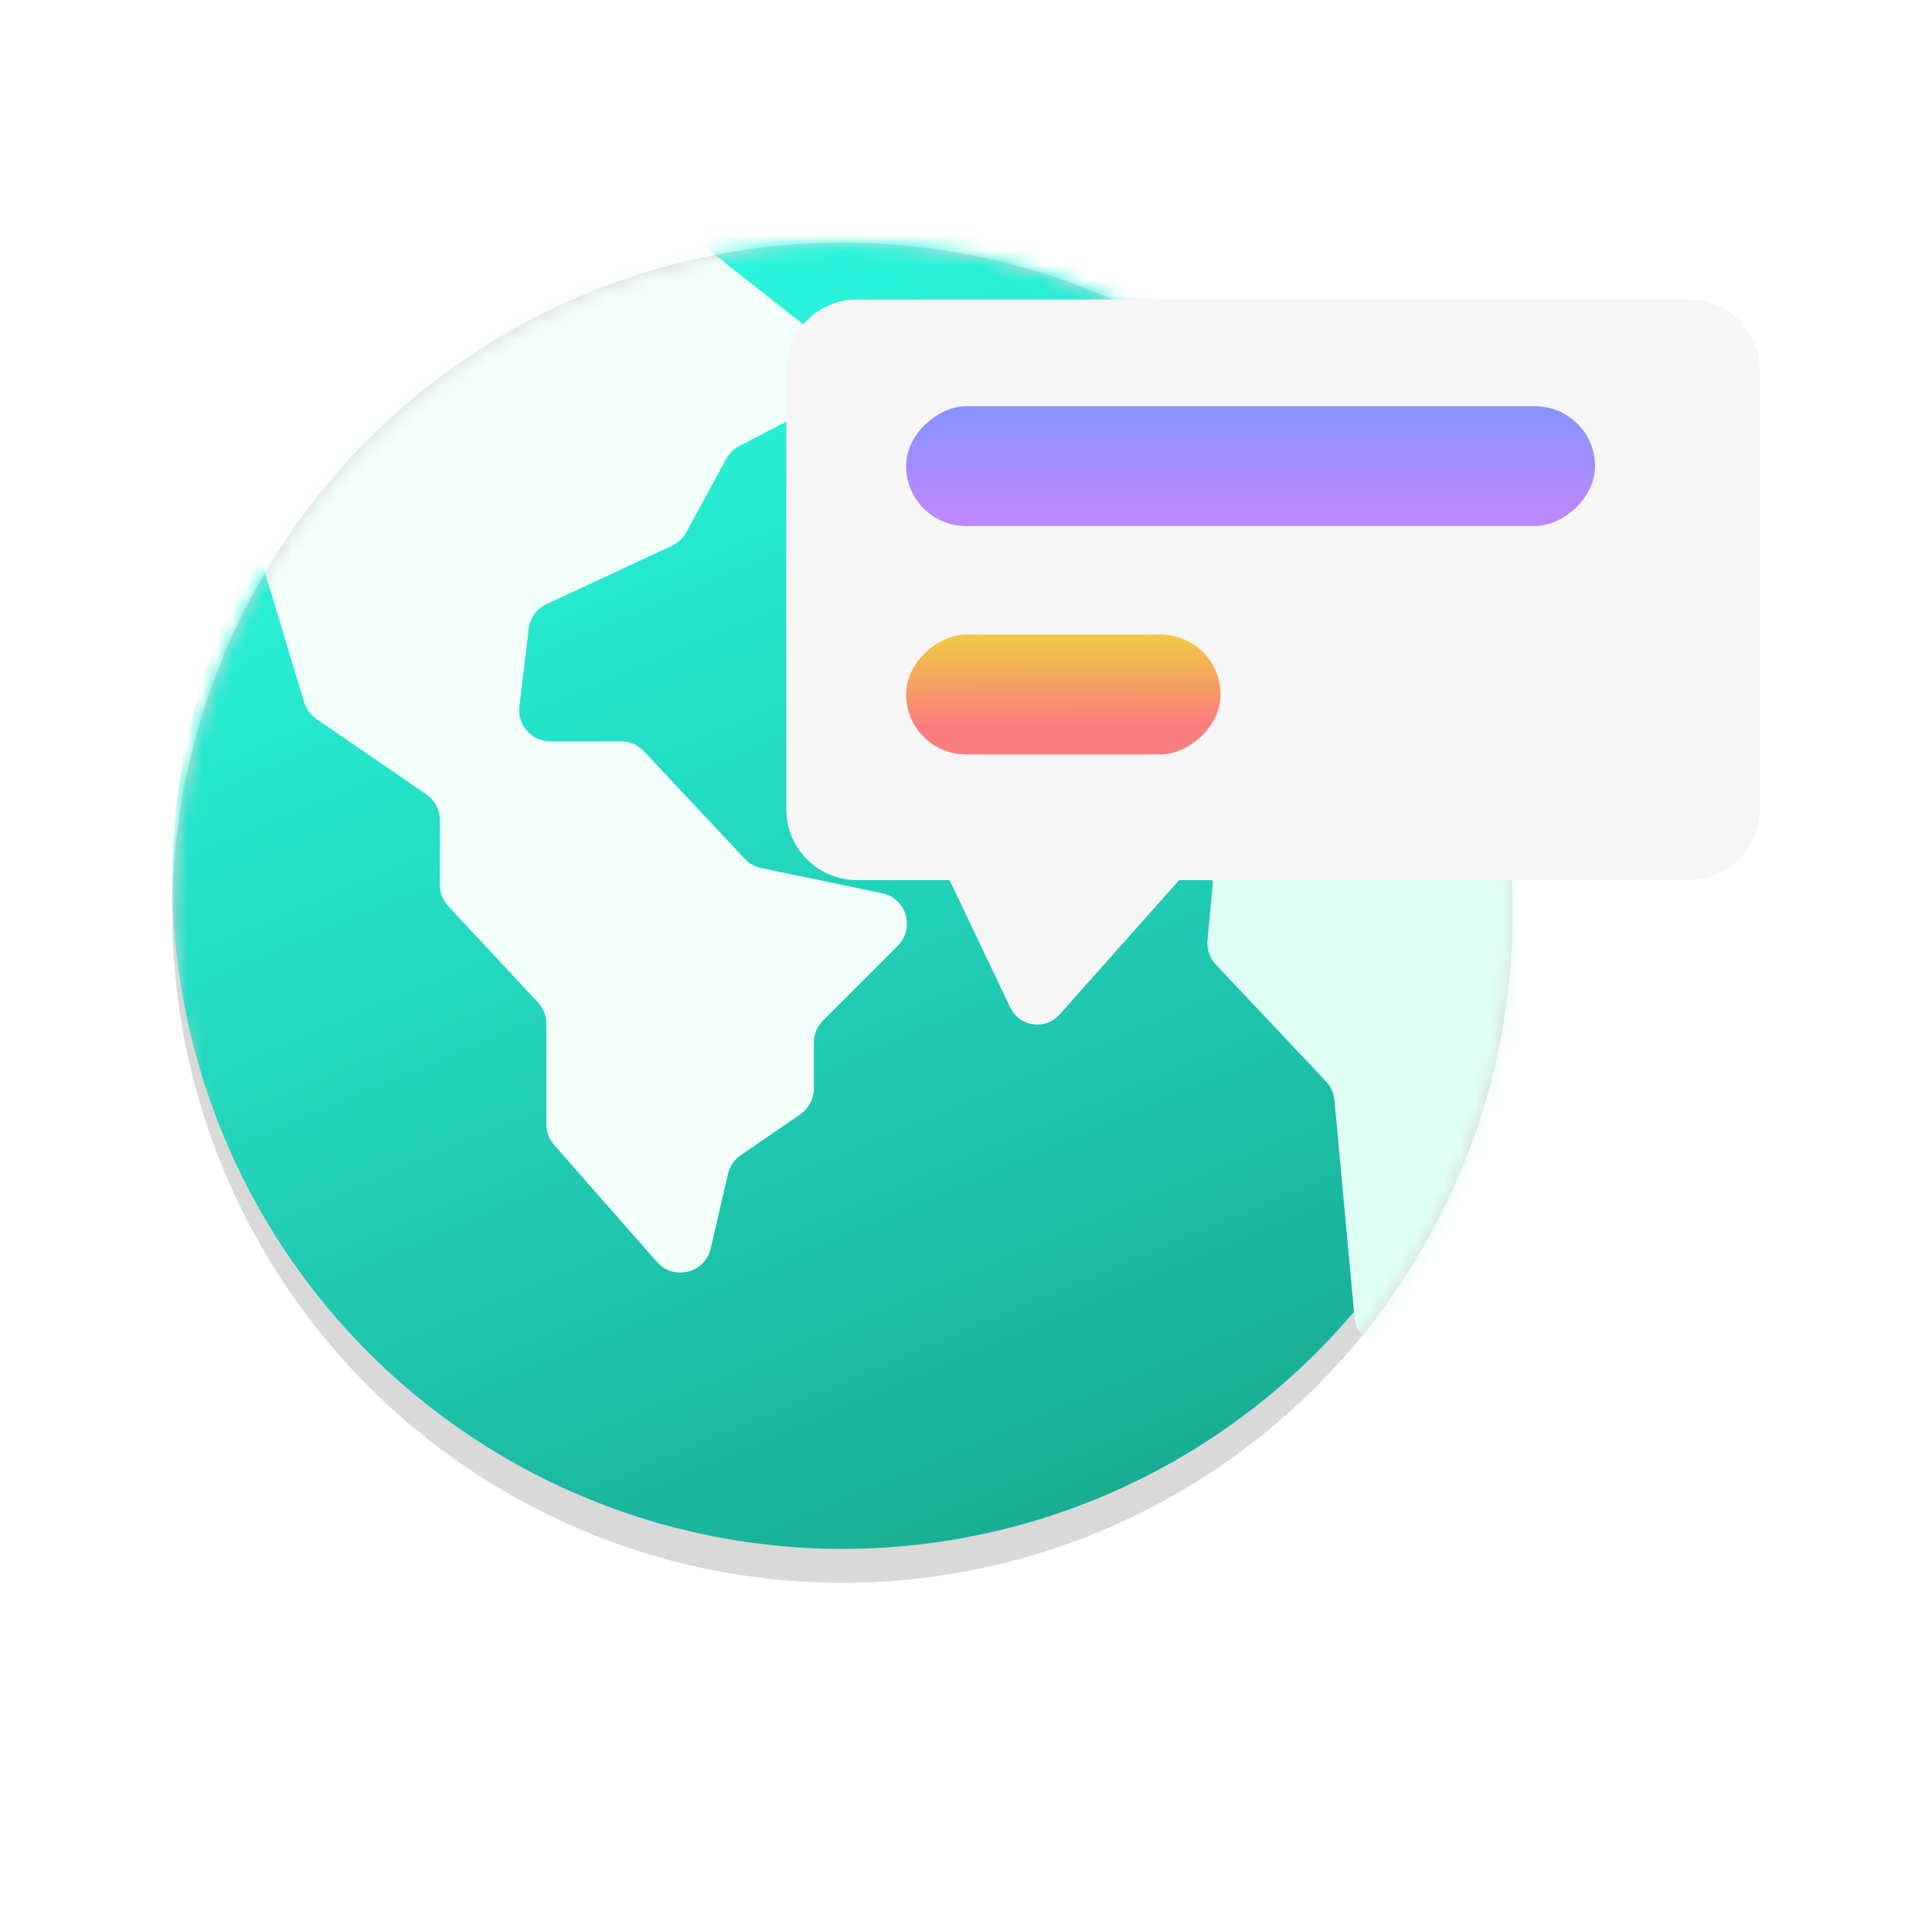
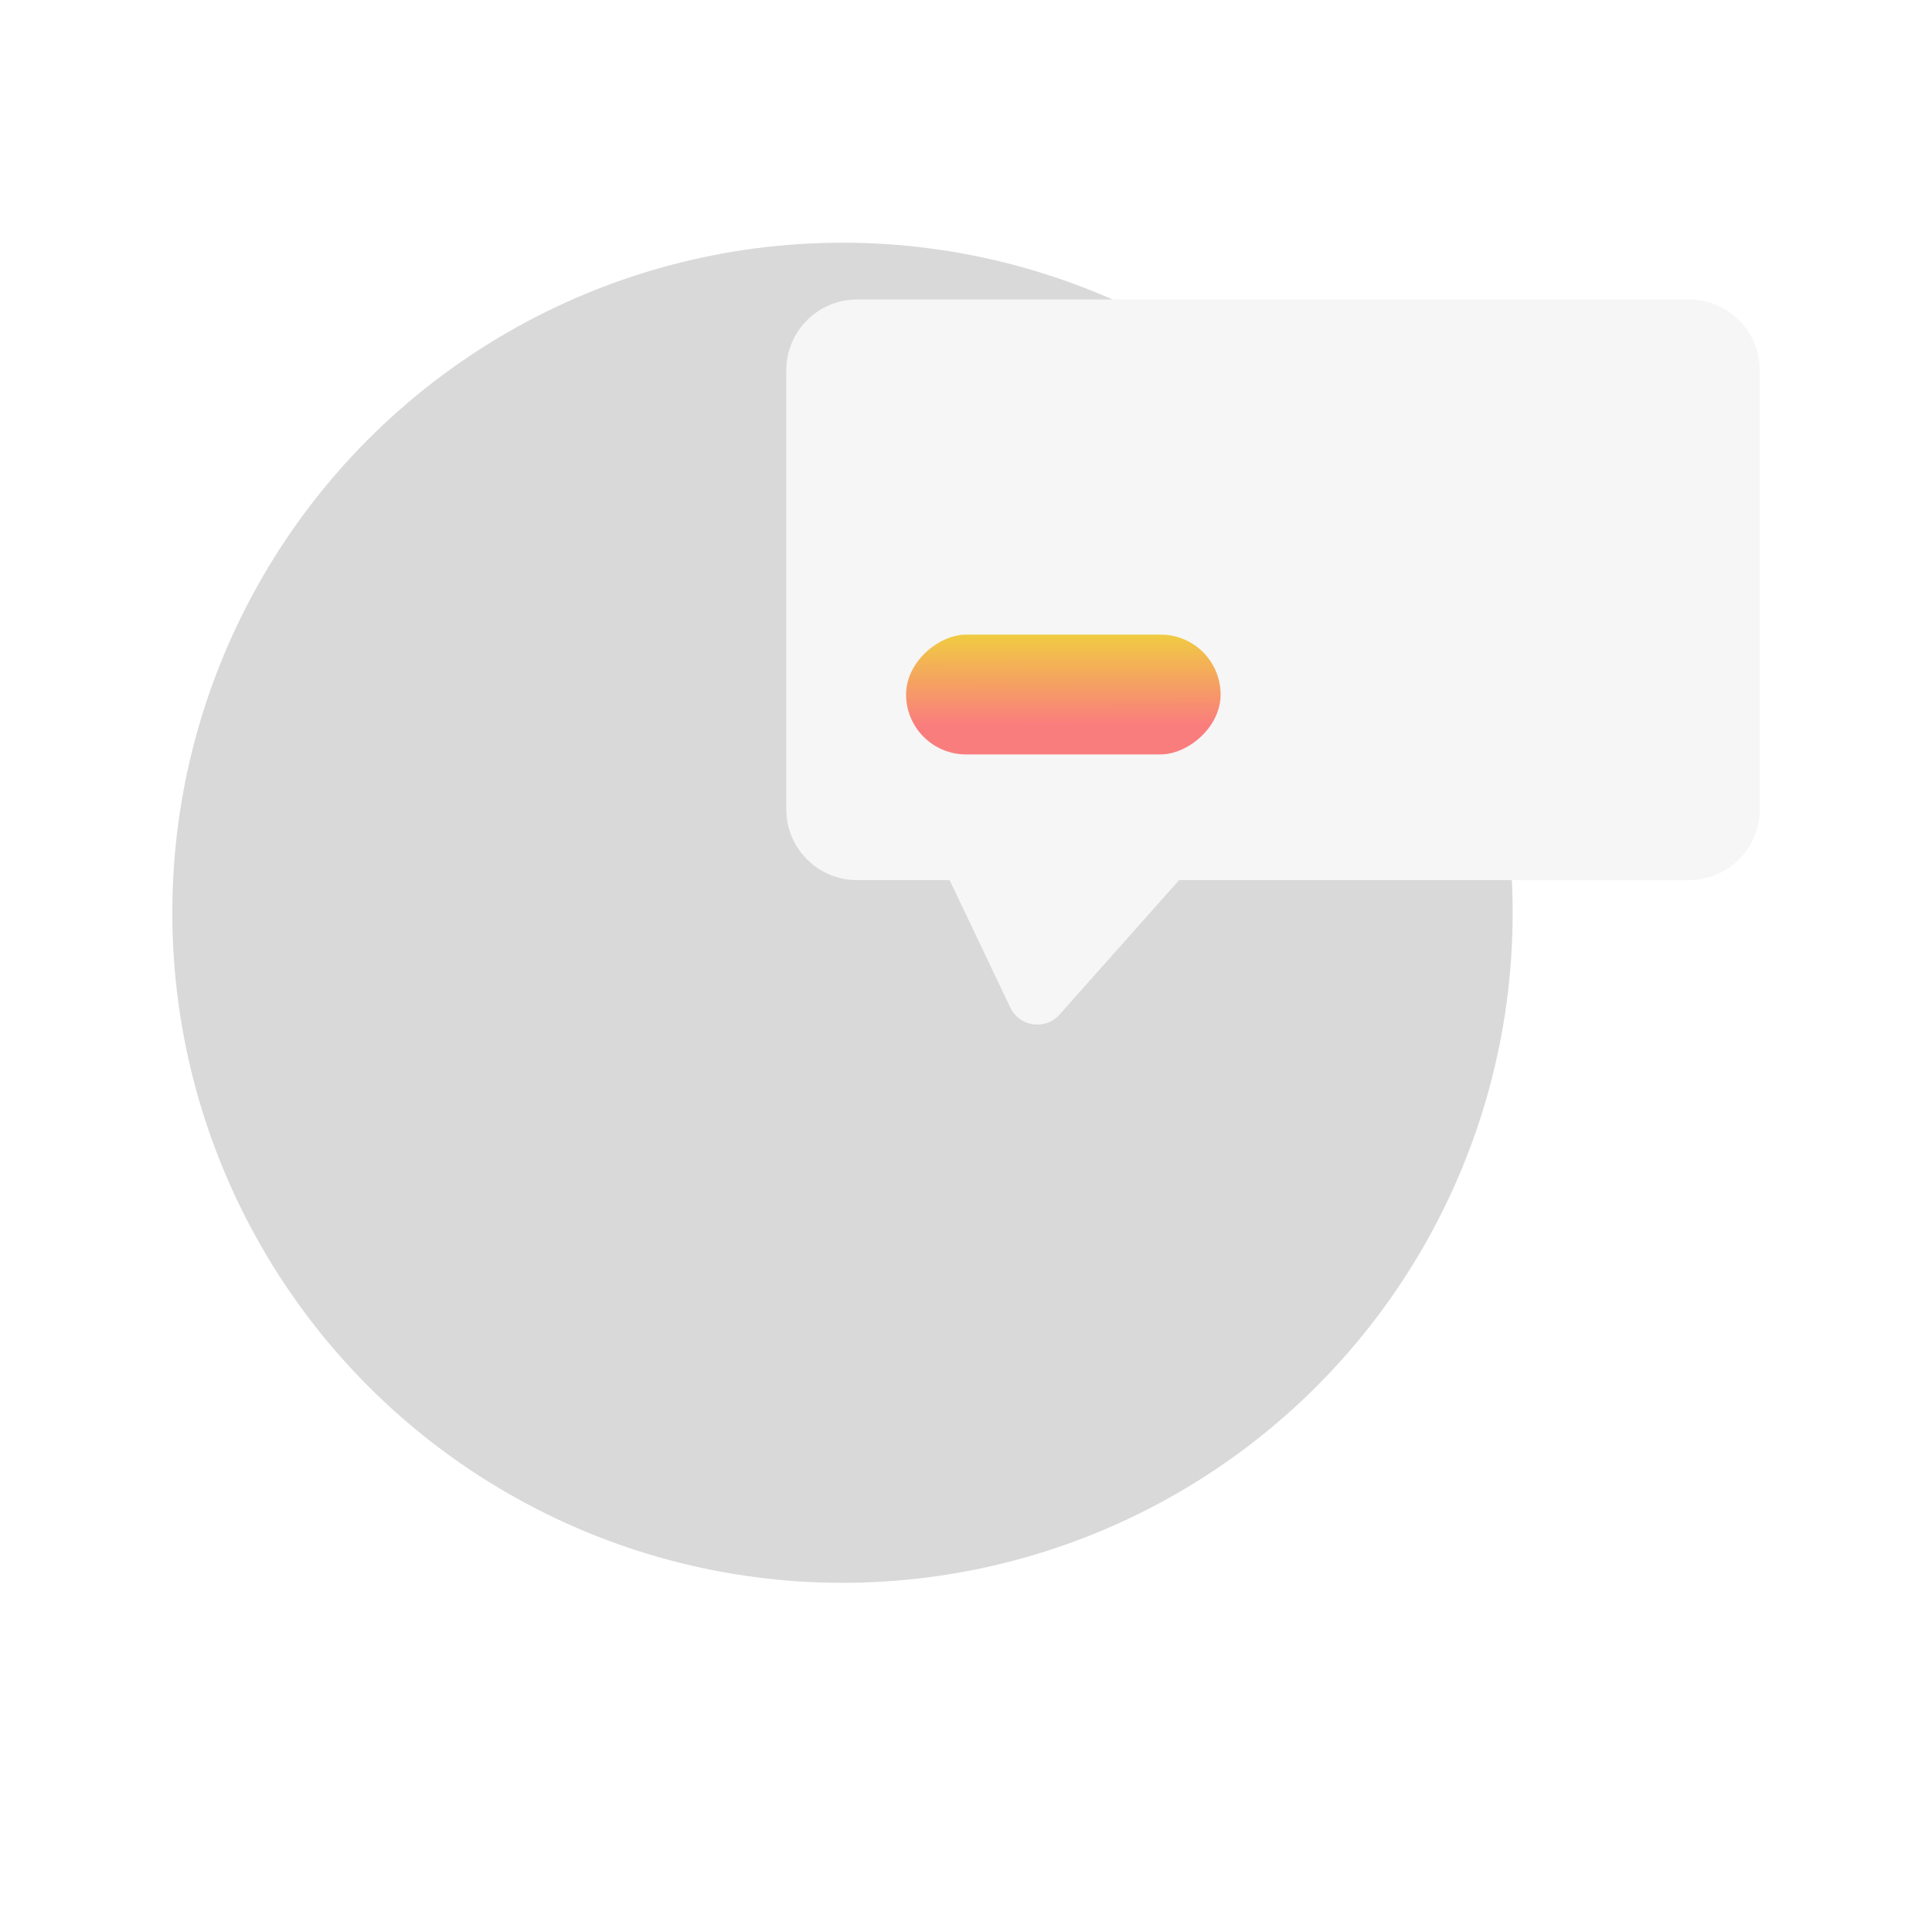
<svg xmlns="http://www.w3.org/2000/svg" width="129" height="128" viewBox="0 0 129 128" fill="none">
  <rect width="128" height="128" transform="translate(0.5)" fill="white" />
  <g filter="url(#filter0_i_4701_5507)">
    <circle cx="56.253" cy="67.752" r="44.748" fill="#D9D9D9" />
    <mask id="mask0_4701_5507" style="mask-type:alpha" maskUnits="userSpaceOnUse" x="11" y="23" width="90" height="90">
-       <circle cx="56.253" cy="67.752" r="44.748" fill="#D9D9D9" />
-     </mask>
+       </mask>
    <g mask="url(#mask0_4701_5507)">
      <g filter="url(#filter1_ii_4701_5507)">
        <circle cx="56.253" cy="67.752" r="44.748" fill="url(#paint0_linear_4701_5507)" />
      </g>
-       <path d="M55.625 30.027L42.319 19.544C41.544 18.933 40.448 18.95 39.692 19.585L17.064 38.599C16.427 39.135 16.17 39.998 16.411 40.795L20.311 53.697C20.448 54.151 20.736 54.543 21.126 54.811L28.465 59.848C29.03 60.236 29.369 60.878 29.369 61.564V65.892C29.369 66.419 29.568 66.926 29.927 67.311L35.921 73.744C36.28 74.129 36.48 74.636 36.48 75.162V81.884C36.48 82.389 36.664 82.878 36.998 83.257L43.865 91.072C44.983 92.344 47.072 91.819 47.455 90.168L48.611 85.189C48.729 84.683 49.031 84.239 49.459 83.945L53.442 81.207C54.007 80.819 54.344 80.177 54.344 79.492V76.419C54.344 75.867 54.563 75.338 54.953 74.948L59.945 69.956C61.115 68.785 60.518 66.784 58.898 66.446L50.825 64.765C50.406 64.677 50.024 64.463 49.731 64.15L42.993 56.963C42.6 56.543 42.05 56.305 41.475 56.305H36.744C35.496 56.305 34.529 55.215 34.678 53.976L35.301 48.783C35.387 48.068 35.836 47.448 36.489 47.144L44.876 43.24C45.28 43.052 45.613 42.739 45.826 42.346L48.489 37.441C48.688 37.075 48.991 36.778 49.36 36.586L55.295 33.509C56.637 32.813 56.813 30.963 55.625 30.027Z" fill="#F1FEF9" />
+       <path d="M55.625 30.027L42.319 19.544C41.544 18.933 40.448 18.95 39.692 19.585L17.064 38.599C16.427 39.135 16.17 39.998 16.411 40.795L20.311 53.697C20.448 54.151 20.736 54.543 21.126 54.811L28.465 59.848C29.03 60.236 29.369 60.878 29.369 61.564V65.892C29.369 66.419 29.568 66.926 29.927 67.311L35.921 73.744C36.28 74.129 36.48 74.636 36.48 75.162V81.884C36.48 82.389 36.664 82.878 36.998 83.257L43.865 91.072C44.983 92.344 47.072 91.819 47.455 90.168L48.611 85.189C48.729 84.683 49.031 84.239 49.459 83.945L53.442 81.207C54.007 80.819 54.344 80.177 54.344 79.492V76.419C54.344 75.867 54.563 75.338 54.953 74.948L59.945 69.956C61.115 68.785 60.518 66.784 58.898 66.446L50.825 64.765C50.406 64.677 50.024 64.463 49.731 64.15L42.993 56.963C42.6 56.543 42.05 56.305 41.475 56.305H36.744C35.496 56.305 34.529 55.215 34.678 53.976L35.301 48.783C35.387 48.068 35.836 47.448 36.489 47.144C45.28 43.052 45.613 42.739 45.826 42.346L48.489 37.441C48.688 37.075 48.991 36.778 49.36 36.586L55.295 33.509C56.637 32.813 56.813 30.963 55.625 30.027Z" fill="#F1FEF9" />
      <path d="M86.969 46.385L99.994 41.343C101.283 40.844 102.69 41.716 102.818 43.091L106.132 78.755C106.179 79.264 106.037 79.773 105.733 80.185L94.186 95.799C93.05 97.336 90.617 96.656 90.441 94.753L89.101 80.26C89.058 79.797 88.862 79.362 88.543 79.024L81.182 71.212C80.772 70.777 80.568 70.186 80.624 69.59L80.959 66.019C81.02 65.363 80.768 64.718 80.279 64.277L80.122 64.136C79.62 63.684 78.931 63.504 78.273 63.652L73.736 64.673C72.918 64.857 72.068 64.532 71.582 63.848L68.129 58.988C67.853 58.599 67.451 58.316 66.991 58.188L54.929 54.825C53.086 54.311 52.854 51.793 54.572 50.951L74.509 41.178C75.469 40.707 76.63 41.04 77.194 41.949L78.828 44.582C79.142 45.089 79.659 45.436 80.246 45.536L85.867 46.496C86.238 46.559 86.618 46.521 86.969 46.385Z" fill="#E0FFF4" />
    </g>
  </g>
  <g filter="url(#filter2_bd_4701_5507)">
    <path d="M52.5 22.727C52.5 20.116 54.617 18 57.227 18H112.773C115.384 18 117.5 20.116 117.5 22.727V52.048C117.5 54.659 115.384 56.776 112.773 56.776H85H78.728L70.746 65.755C69.799 66.82 68.072 66.575 67.459 65.288L63.405 56.776H57.227C54.617 56.776 52.5 54.659 52.5 52.048V22.727Z" fill="#F6F6F6" />
  </g>
  <g filter="url(#filter3_d_4701_5507)">
-     <rect x="106.5" y="26" width="8" height="46" rx="4" transform="rotate(90 106.5 26)" fill="url(#paint1_linear_4701_5507)" />
-   </g>
+     </g>
  <g filter="url(#filter4_d_4701_5507)">
    <rect x="81.5" y="41" width="8" height="21" rx="4" transform="rotate(90 81.5 41)" fill="url(#paint2_linear_4701_5507)" />
  </g>
  <defs>
    <filter id="filter0_i_4701_5507" x="11.506" y="16.208" width="89.494" height="96.292" filterUnits="userSpaceOnUse" color-interpolation-filters="sRGB">
      <feFlood flood-opacity="0" result="BackgroundImageFix" />
      <feBlend mode="normal" in="SourceGraphic" in2="BackgroundImageFix" result="shape" />
      <feColorMatrix in="SourceAlpha" type="matrix" values="0 0 0 0 0 0 0 0 0 0 0 0 0 0 0 0 0 0 127 0" result="hardAlpha" />
      <feOffset dy="-6.797" />
      <feGaussianBlur stdDeviation="4.531" />
      <feComposite in2="hardAlpha" operator="arithmetic" k2="-1" k3="1" />
      <feColorMatrix type="matrix" values="0 0 0 0 0 0 0 0 0 0 0 0 0 0 0 0 0 0 0.11 0" />
      <feBlend mode="normal" in2="shape" result="effect1_innerShadow_4701_5507" />
    </filter>
    <filter id="filter1_ii_4701_5507" x="11.506" y="18.473" width="89.494" height="96.292" filterUnits="userSpaceOnUse" color-interpolation-filters="sRGB">
      <feFlood flood-opacity="0" result="BackgroundImageFix" />
      <feBlend mode="normal" in="SourceGraphic" in2="BackgroundImageFix" result="shape" />
      <feColorMatrix in="SourceAlpha" type="matrix" values="0 0 0 0 0 0 0 0 0 0 0 0 0 0 0 0 0 0 127 0" result="hardAlpha" />
      <feOffset dy="2.266" />
      <feGaussianBlur stdDeviation="4.531" />
      <feComposite in2="hardAlpha" operator="arithmetic" k2="-1" k3="1" />
      <feColorMatrix type="matrix" values="0 0 0 0 1 0 0 0 0 1 0 0 0 0 1 0 0 0 0.58 0" />
      <feBlend mode="normal" in2="shape" result="effect1_innerShadow_4701_5507" />
      <feColorMatrix in="SourceAlpha" type="matrix" values="0 0 0 0 0 0 0 0 0 0 0 0 0 0 0 0 0 0 127 0" result="hardAlpha" />
      <feOffset dy="-4.531" />
      <feGaussianBlur stdDeviation="4.531" />
      <feComposite in2="hardAlpha" operator="arithmetic" k2="-1" k3="1" />
      <feColorMatrix type="matrix" values="0 0 0 0 0.251 0 0 0 0 0.859 0 0 0 0 0.686 0 0 0 0.3 0" />
      <feBlend mode="normal" in2="effect1_innerShadow_4701_5507" result="effect2_innerShadow_4701_5507" />
    </filter>
    <filter id="filter2_bd_4701_5507" x="28.864" y="-5.636" width="112.273" height="95.697" filterUnits="userSpaceOnUse" color-interpolation-filters="sRGB">
      <feFlood flood-opacity="0" result="BackgroundImageFix" />
      <feGaussianBlur in="BackgroundImageFix" stdDeviation="11.818" />
      <feComposite in2="SourceAlpha" operator="in" result="effect1_backgroundBlur_4701_5507" />
      <feColorMatrix in="SourceAlpha" type="matrix" values="0 0 0 0 0 0 0 0 0 0 0 0 0 0 0 0 0 0 127 0" result="hardAlpha" />
      <feOffset dy="2" />
      <feGaussianBlur stdDeviation="2" />
      <feComposite in2="hardAlpha" operator="out" />
      <feColorMatrix type="matrix" values="0 0 0 0 0 0 0 0 0 0 0 0 0 0 0 0 0 0 0.16 0" />
      <feBlend mode="normal" in2="effect1_backgroundBlur_4701_5507" result="effect2_dropShadow_4701_5507" />
      <feBlend mode="normal" in="SourceGraphic" in2="effect2_dropShadow_4701_5507" result="shape" />
    </filter>
    <filter id="filter3_d_4701_5507" x="58.244" y="24.872" width="50.511" height="12.511" filterUnits="userSpaceOnUse" color-interpolation-filters="sRGB">
      <feFlood flood-opacity="0" result="BackgroundImageFix" />
      <feColorMatrix in="SourceAlpha" type="matrix" values="0 0 0 0 0 0 0 0 0 0 0 0 0 0 0 0 0 0 127 0" result="hardAlpha" />
      <feOffset dy="1.128" />
      <feGaussianBlur stdDeviation="1.128" />
      <feComposite in2="hardAlpha" operator="out" />
      <feColorMatrix type="matrix" values="0 0 0 0 0 0 0 0 0 0 0 0 0 0 0 0 0 0 0.1 0" />
      <feBlend mode="normal" in2="BackgroundImageFix" result="effect1_dropShadow_4701_5507" />
      <feBlend mode="normal" in="SourceGraphic" in2="effect1_dropShadow_4701_5507" result="shape" />
    </filter>
    <filter id="filter4_d_4701_5507" x="57.738" y="39.619" width="26.523" height="13.523" filterUnits="userSpaceOnUse" color-interpolation-filters="sRGB">
      <feFlood flood-opacity="0" result="BackgroundImageFix" />
      <feColorMatrix in="SourceAlpha" type="matrix" values="0 0 0 0 0 0 0 0 0 0 0 0 0 0 0 0 0 0 127 0" result="hardAlpha" />
      <feOffset dy="1.381" />
      <feGaussianBlur stdDeviation="1.381" />
      <feComposite in2="hardAlpha" operator="out" />
      <feColorMatrix type="matrix" values="0 0 0 0 0 0 0 0 0 0 0 0 0 0 0 0 0 0 0.16 0" />
      <feBlend mode="normal" in2="BackgroundImageFix" result="effect1_dropShadow_4701_5507" />
      <feBlend mode="normal" in="SourceGraphic" in2="effect1_dropShadow_4701_5507" result="shape" />
    </filter>
    <linearGradient id="paint0_linear_4701_5507" x1="33.146" y1="31.184" x2="67.698" y2="112.749" gradientUnits="userSpaceOnUse">
      <stop stop-color="#29F8DF" />
      <stop offset="1" stop-color="#19AD93" />
    </linearGradient>
    <linearGradient id="paint1_linear_4701_5507" x1="113.591" y1="49" x2="106.864" y2="49" gradientUnits="userSpaceOnUse">
      <stop stop-color="#BB88FD" />
      <stop offset="1" stop-color="#8893FD" />
    </linearGradient>
    <linearGradient id="paint2_linear_4701_5507" x1="81.618" y1="53.25" x2="89.502" y2="53.242" gradientUnits="userSpaceOnUse">
      <stop stop-color="#F0CA43" />
      <stop offset="0.745" stop-color="#FA7D7D" />
    </linearGradient>
  </defs>
</svg>